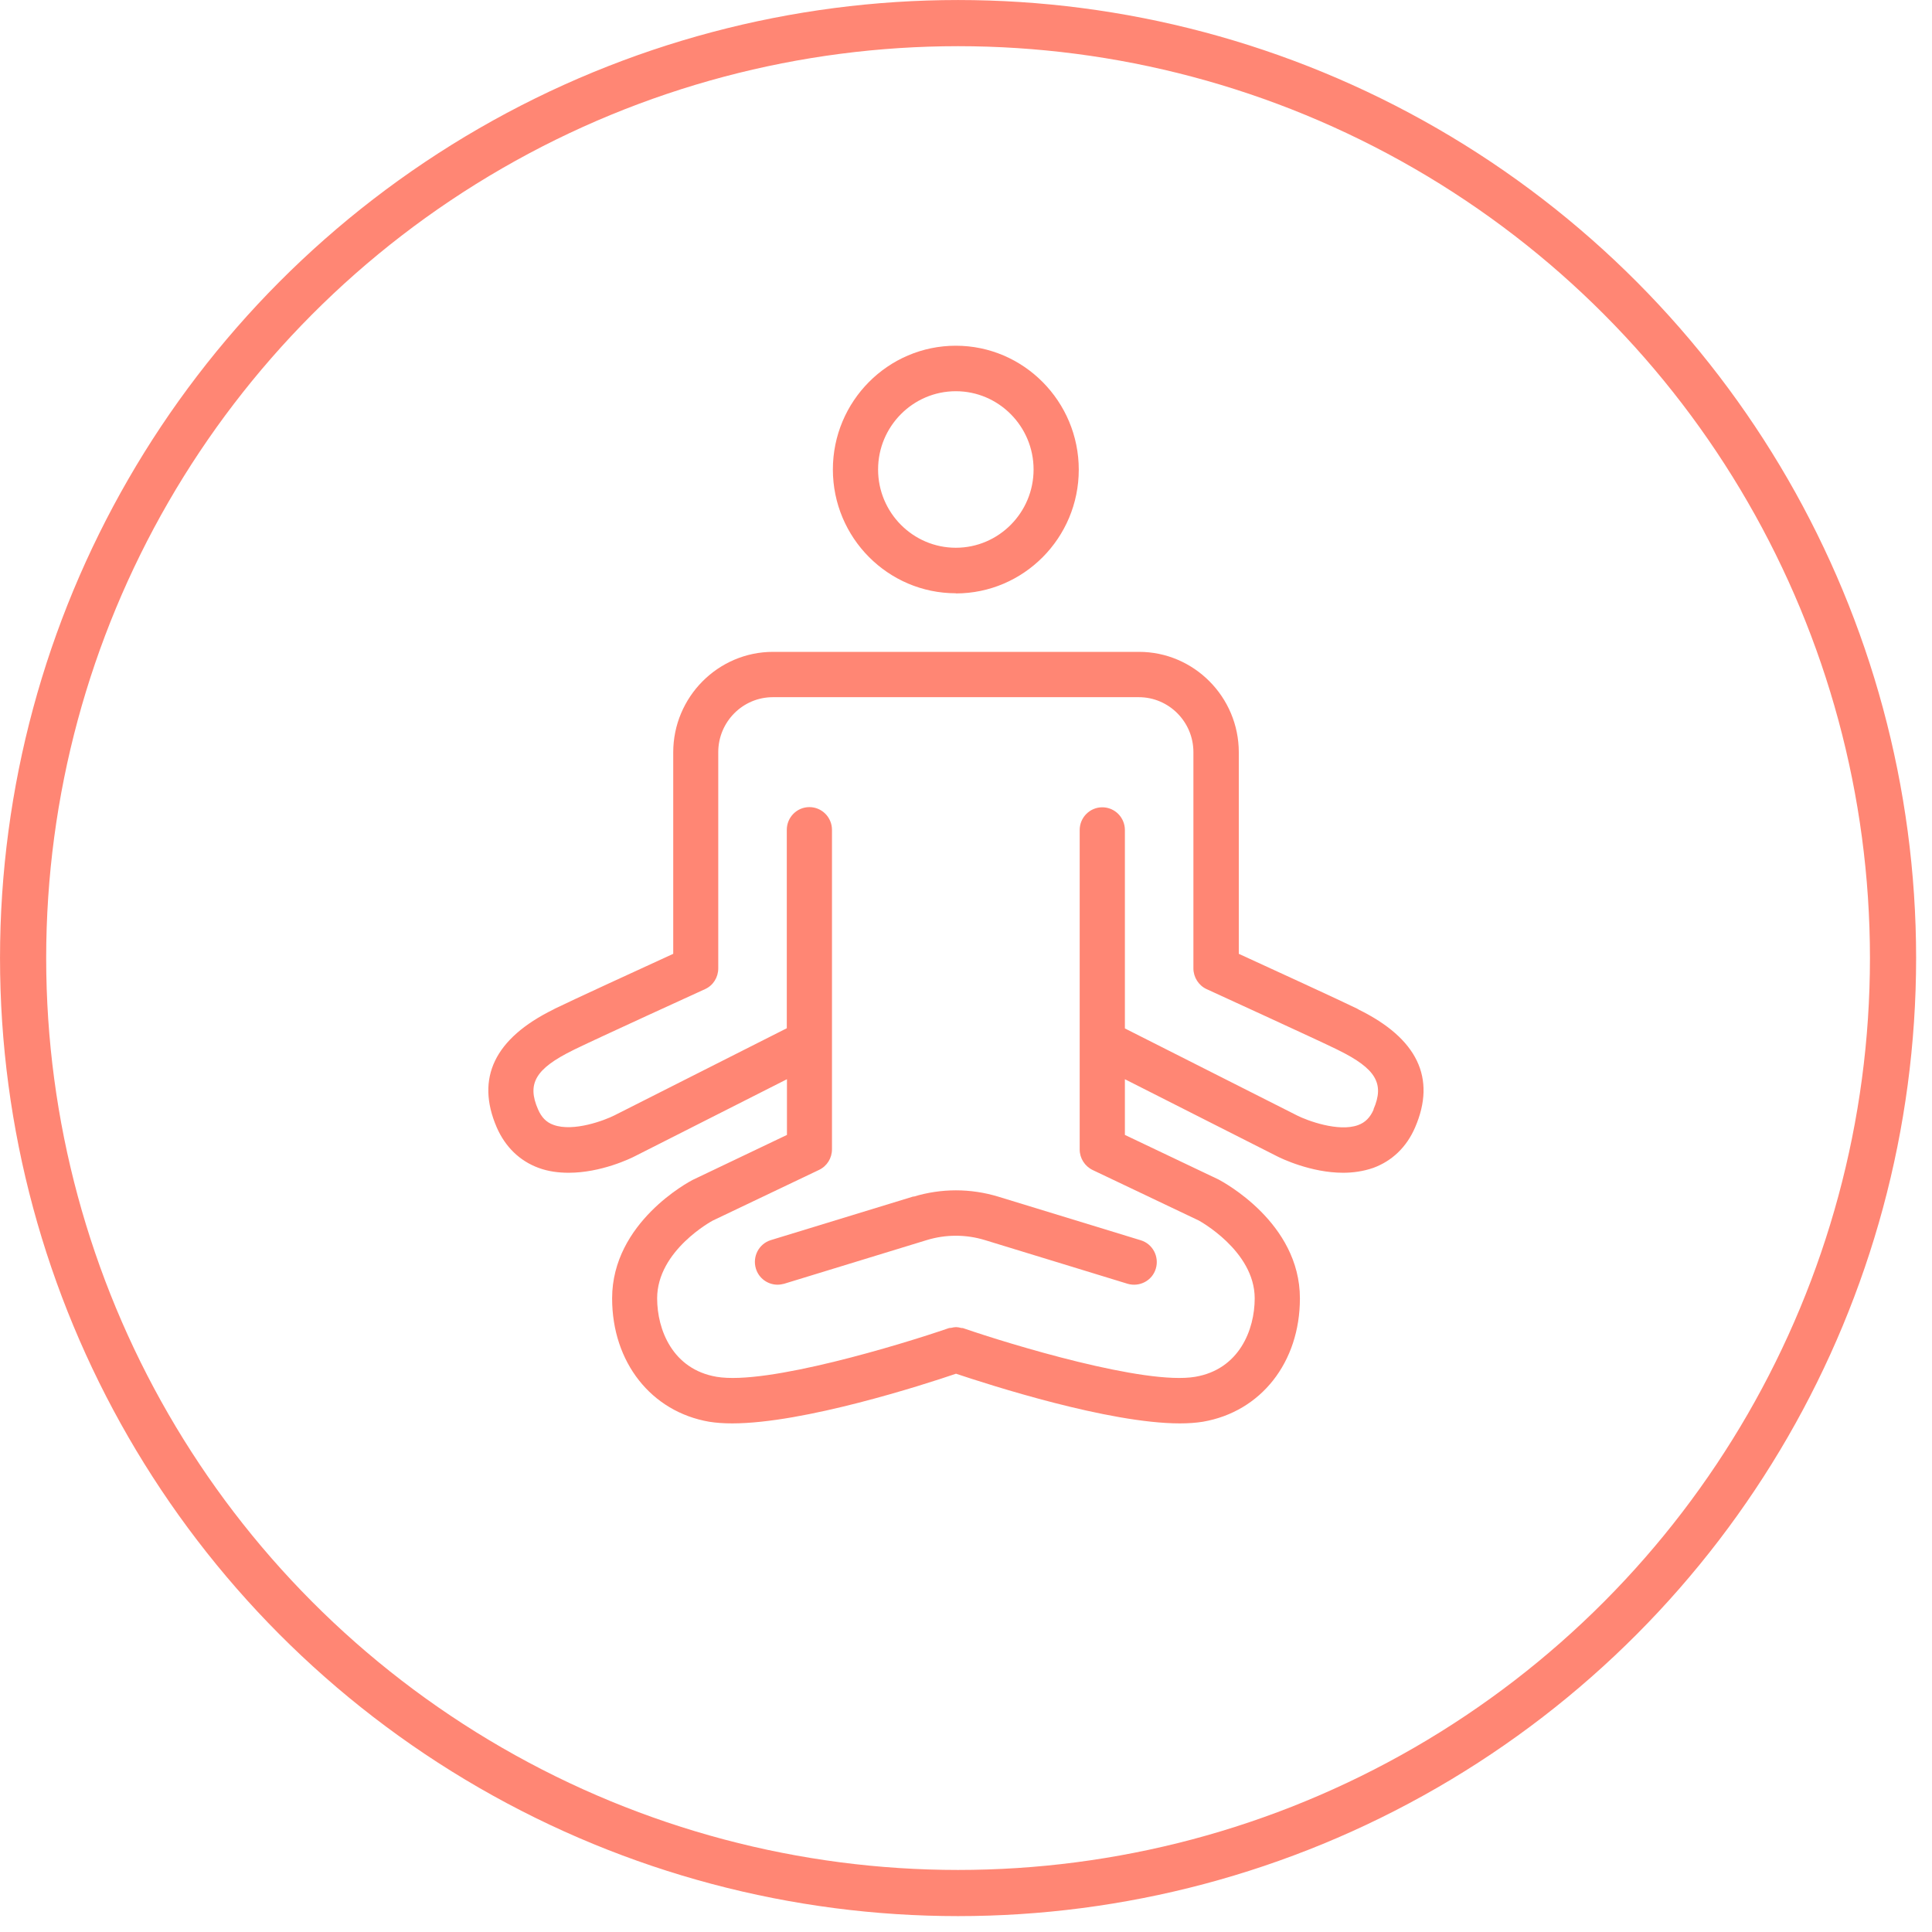
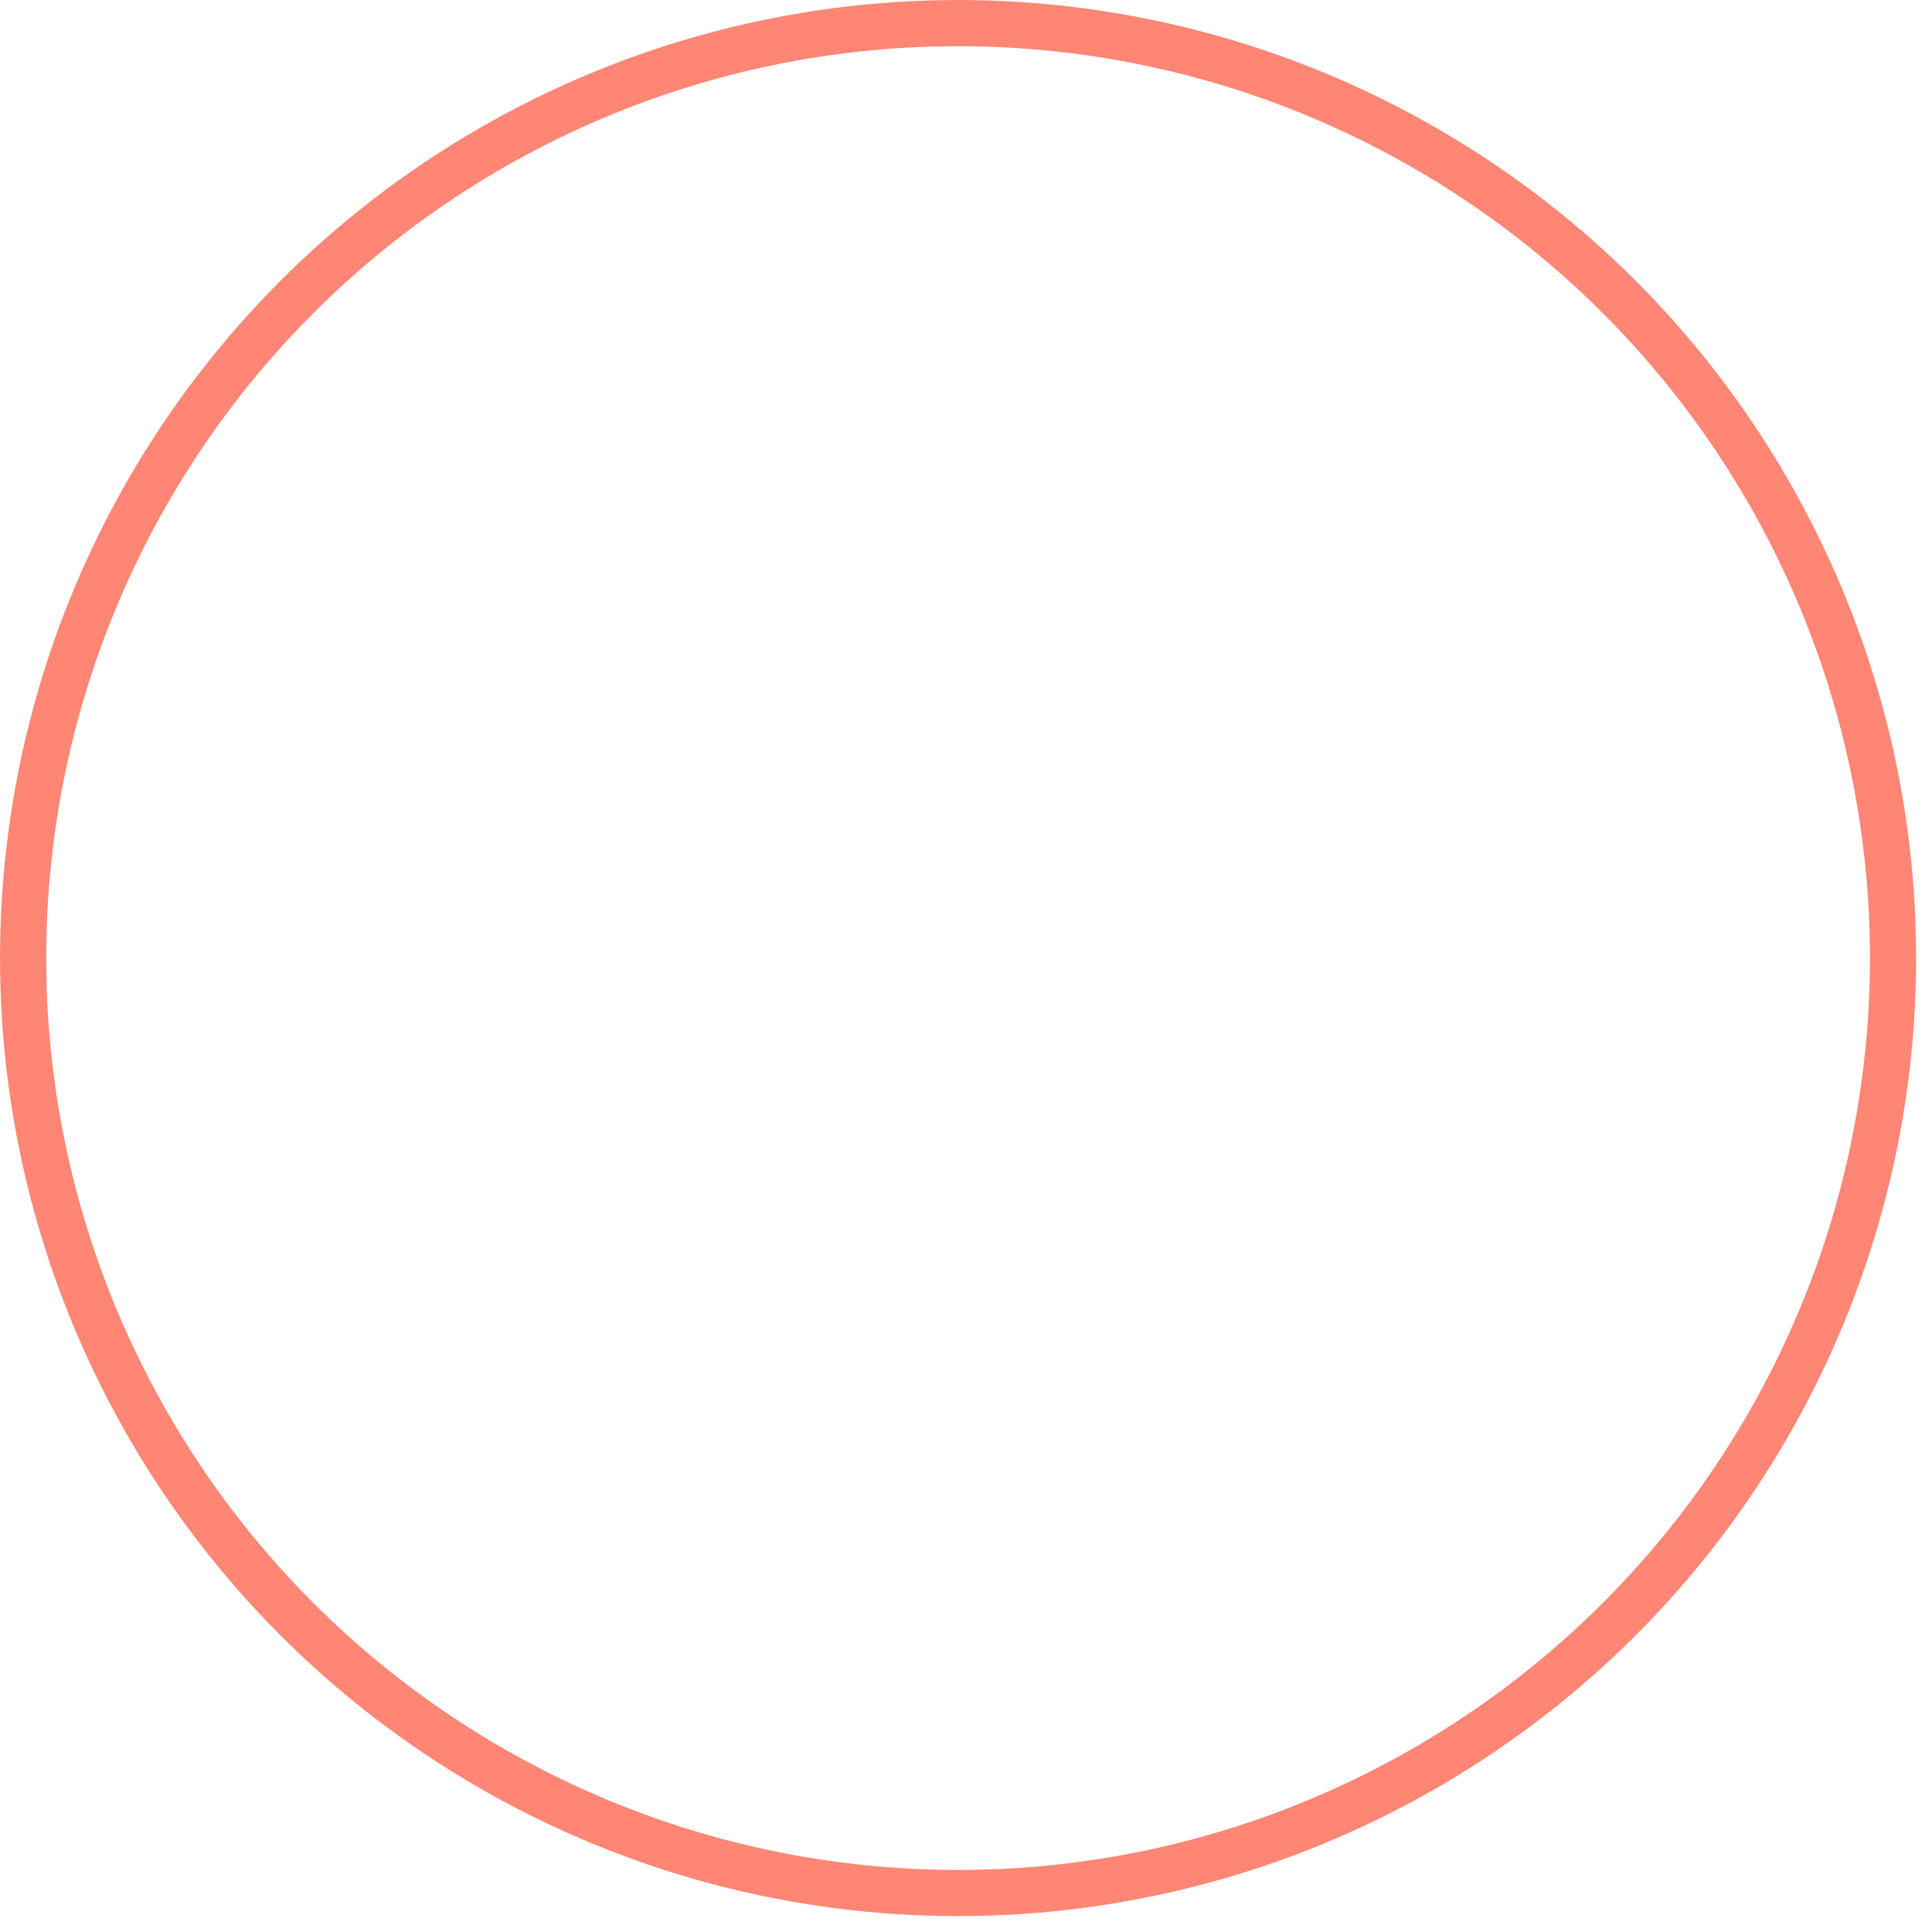
<svg xmlns="http://www.w3.org/2000/svg" width="95" height="95" viewBox="0 0 95 95" fill="none">
  <circle cx="47.11" cy="47.11" r="45.974" stroke="#FF8674" stroke-width="2.27" />
  <g clip-path="url(#clip0_493_1100)">
-     <path d="M66.808 49.639L66.728 49.595C65.946 49.21 62.399 47.581 60.914 46.901V36.993C60.914 34.273 58.709 32.053 56.007 32.053H47.009H38.012C35.309 32.053 33.104 34.273 33.104 36.993V46.901C31.619 47.581 28.072 49.21 27.29 49.595L27.21 49.639C24.32 51.062 23.378 53.013 24.427 55.439C24.845 56.396 25.556 57.086 26.481 57.426C26.961 57.605 27.468 57.667 27.965 57.667C29.557 57.667 31.015 56.96 31.219 56.853L38.696 53.067V55.806L34.064 58.016C33.904 58.097 30.099 60.102 30.099 63.843C30.099 66.984 32.02 69.418 34.873 69.91C35.211 69.964 35.585 69.991 36.003 69.991C39.514 69.991 45.382 68.103 47.009 67.548C48.645 68.094 54.513 69.991 58.016 69.991C58.425 69.991 58.807 69.964 59.145 69.91C62.008 69.418 63.919 66.984 63.919 63.843C63.919 60.111 60.114 58.106 59.918 57.998L55.313 55.806V53.067L62.79 56.853C62.995 56.96 64.461 57.667 66.044 57.667C66.533 57.667 67.04 57.596 67.529 57.426C68.453 57.086 69.165 56.405 69.582 55.439C70.632 53.013 69.698 51.062 66.8 49.639H66.808ZM67.546 54.553C67.377 54.947 67.129 55.197 66.782 55.322C65.813 55.68 64.257 55.09 63.795 54.857L55.313 50.57V40.815C55.313 40.197 54.815 39.696 54.202 39.696C53.588 39.696 53.09 40.197 53.09 40.815V56.522C53.09 56.951 53.339 57.345 53.73 57.533L58.94 60.012C58.94 60.012 61.696 61.498 61.696 63.843C61.696 65.391 60.932 67.333 58.771 67.7C56.309 68.12 49.703 66.116 47.365 65.31C47.32 65.292 47.276 65.31 47.24 65.292C47.16 65.274 47.089 65.257 47.009 65.257C46.929 65.257 46.858 65.274 46.778 65.292C46.734 65.301 46.689 65.292 46.645 65.31C44.306 66.116 37.71 68.12 35.238 67.7C33.078 67.333 32.313 65.391 32.313 63.843C32.313 61.48 35.042 60.021 35.042 60.021L40.279 57.524C40.67 57.336 40.91 56.942 40.91 56.513V40.806C40.91 40.188 40.412 39.687 39.799 39.687C39.185 39.687 38.688 40.188 38.688 40.806V50.561L30.206 54.848C29.744 55.081 28.206 55.671 27.219 55.313C26.863 55.188 26.623 54.938 26.454 54.544C25.903 53.282 26.338 52.548 28.17 51.644L28.259 51.599C29.201 51.134 34.607 48.664 34.669 48.637C35.069 48.458 35.318 48.055 35.318 47.617V36.984C35.318 35.499 36.518 34.282 38.003 34.282H47H55.998C57.473 34.282 58.682 35.49 58.682 36.984V47.617C58.682 48.055 58.94 48.458 59.331 48.637C59.385 48.664 64.79 51.134 65.733 51.599L65.822 51.644C67.653 52.548 68.089 53.282 67.538 54.544L67.546 54.553Z" fill="#FF8674" />
-     <path d="M44.92 58.831L37.905 60.978C37.319 61.157 36.99 61.784 37.167 62.375C37.31 62.858 37.754 63.171 38.234 63.171C38.341 63.171 38.448 63.153 38.554 63.126L45.569 60.978C46.502 60.692 47.498 60.692 48.432 60.978L55.447 63.126C56.033 63.297 56.656 62.974 56.833 62.384C57.011 61.793 56.682 61.166 56.096 60.987L49.081 58.84C47.721 58.428 46.289 58.428 44.929 58.84L44.92 58.831Z" fill="#FF8674" />
    <path d="M47 29.18C50.334 29.18 53.045 26.451 53.045 23.095C53.045 19.739 50.334 17 47 17C43.666 17 40.954 19.73 40.954 23.086C40.954 26.442 43.666 29.172 47 29.172V29.18ZM47 19.237C49.107 19.237 50.823 20.965 50.823 23.086C50.823 25.207 49.107 26.934 47 26.934C44.893 26.934 43.177 25.207 43.177 23.086C43.177 20.965 44.893 19.237 47 19.237Z" fill="#FF8674" />
  </g>
  <defs>
    <clipPath id="clip0_493_1100">
-       <rect width="46" height="53" fill="white" transform="translate(24 17)" />
-     </clipPath>
+       </clipPath>
  </defs>
</svg>